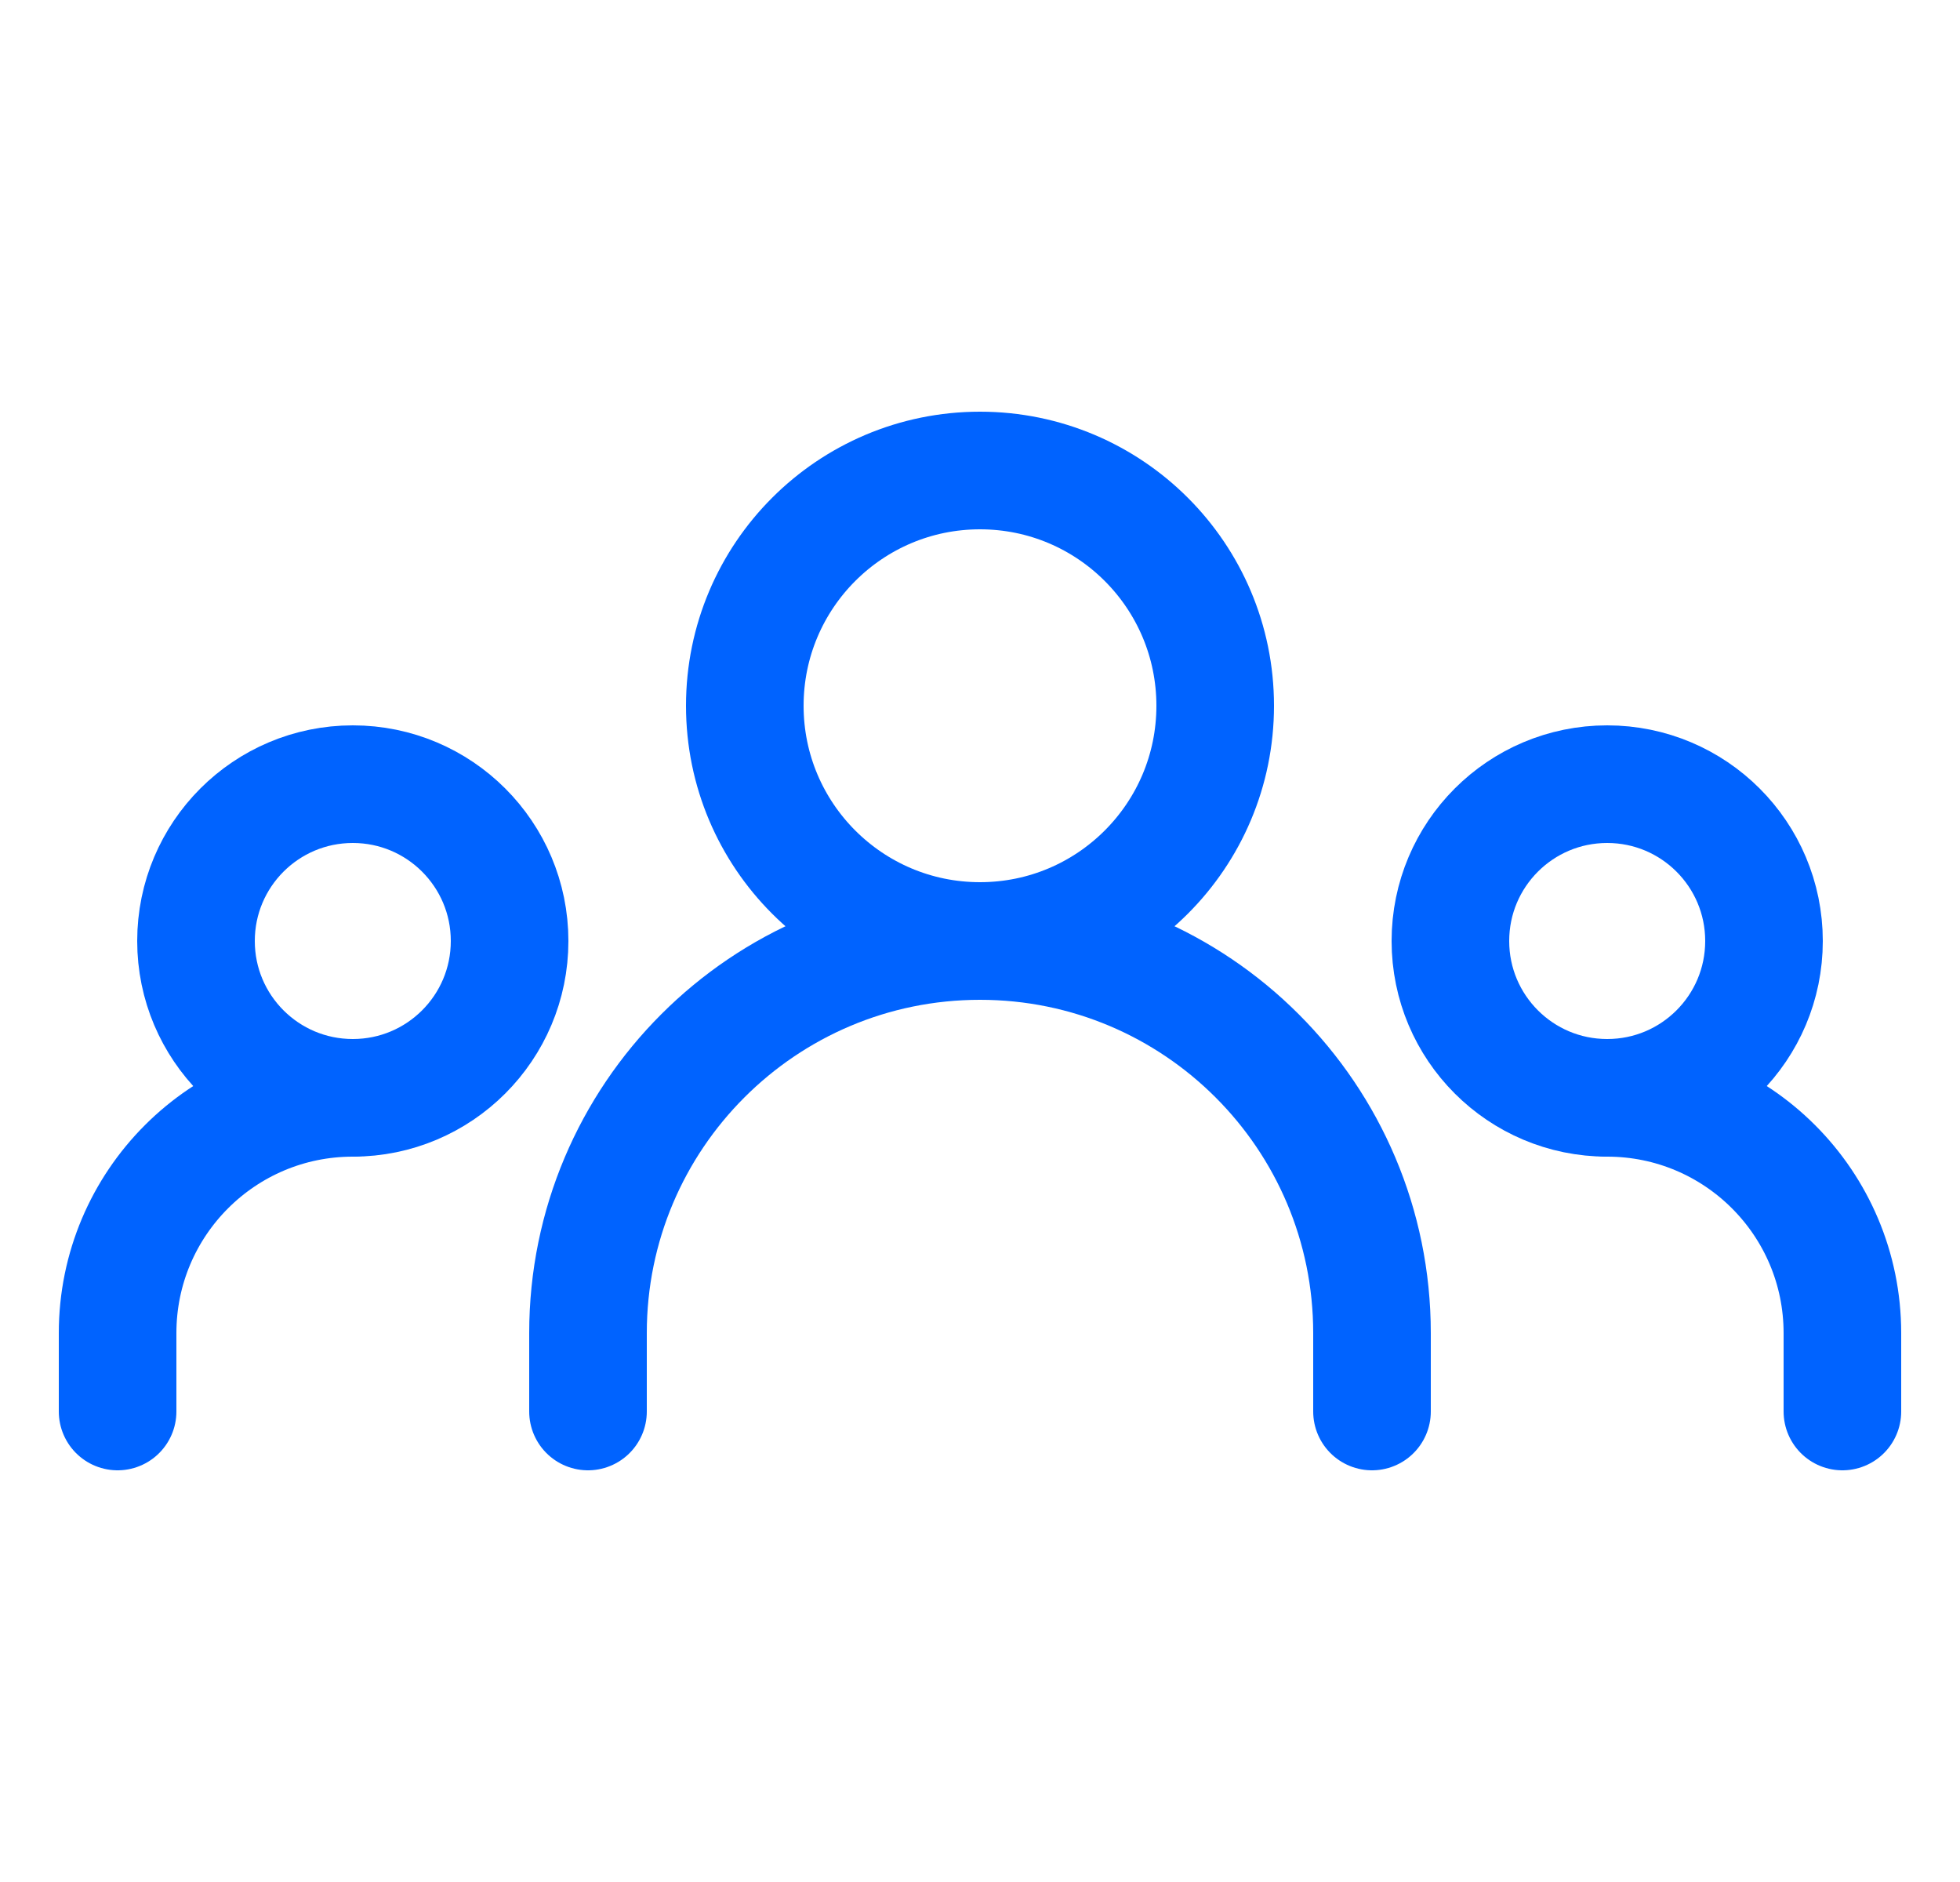
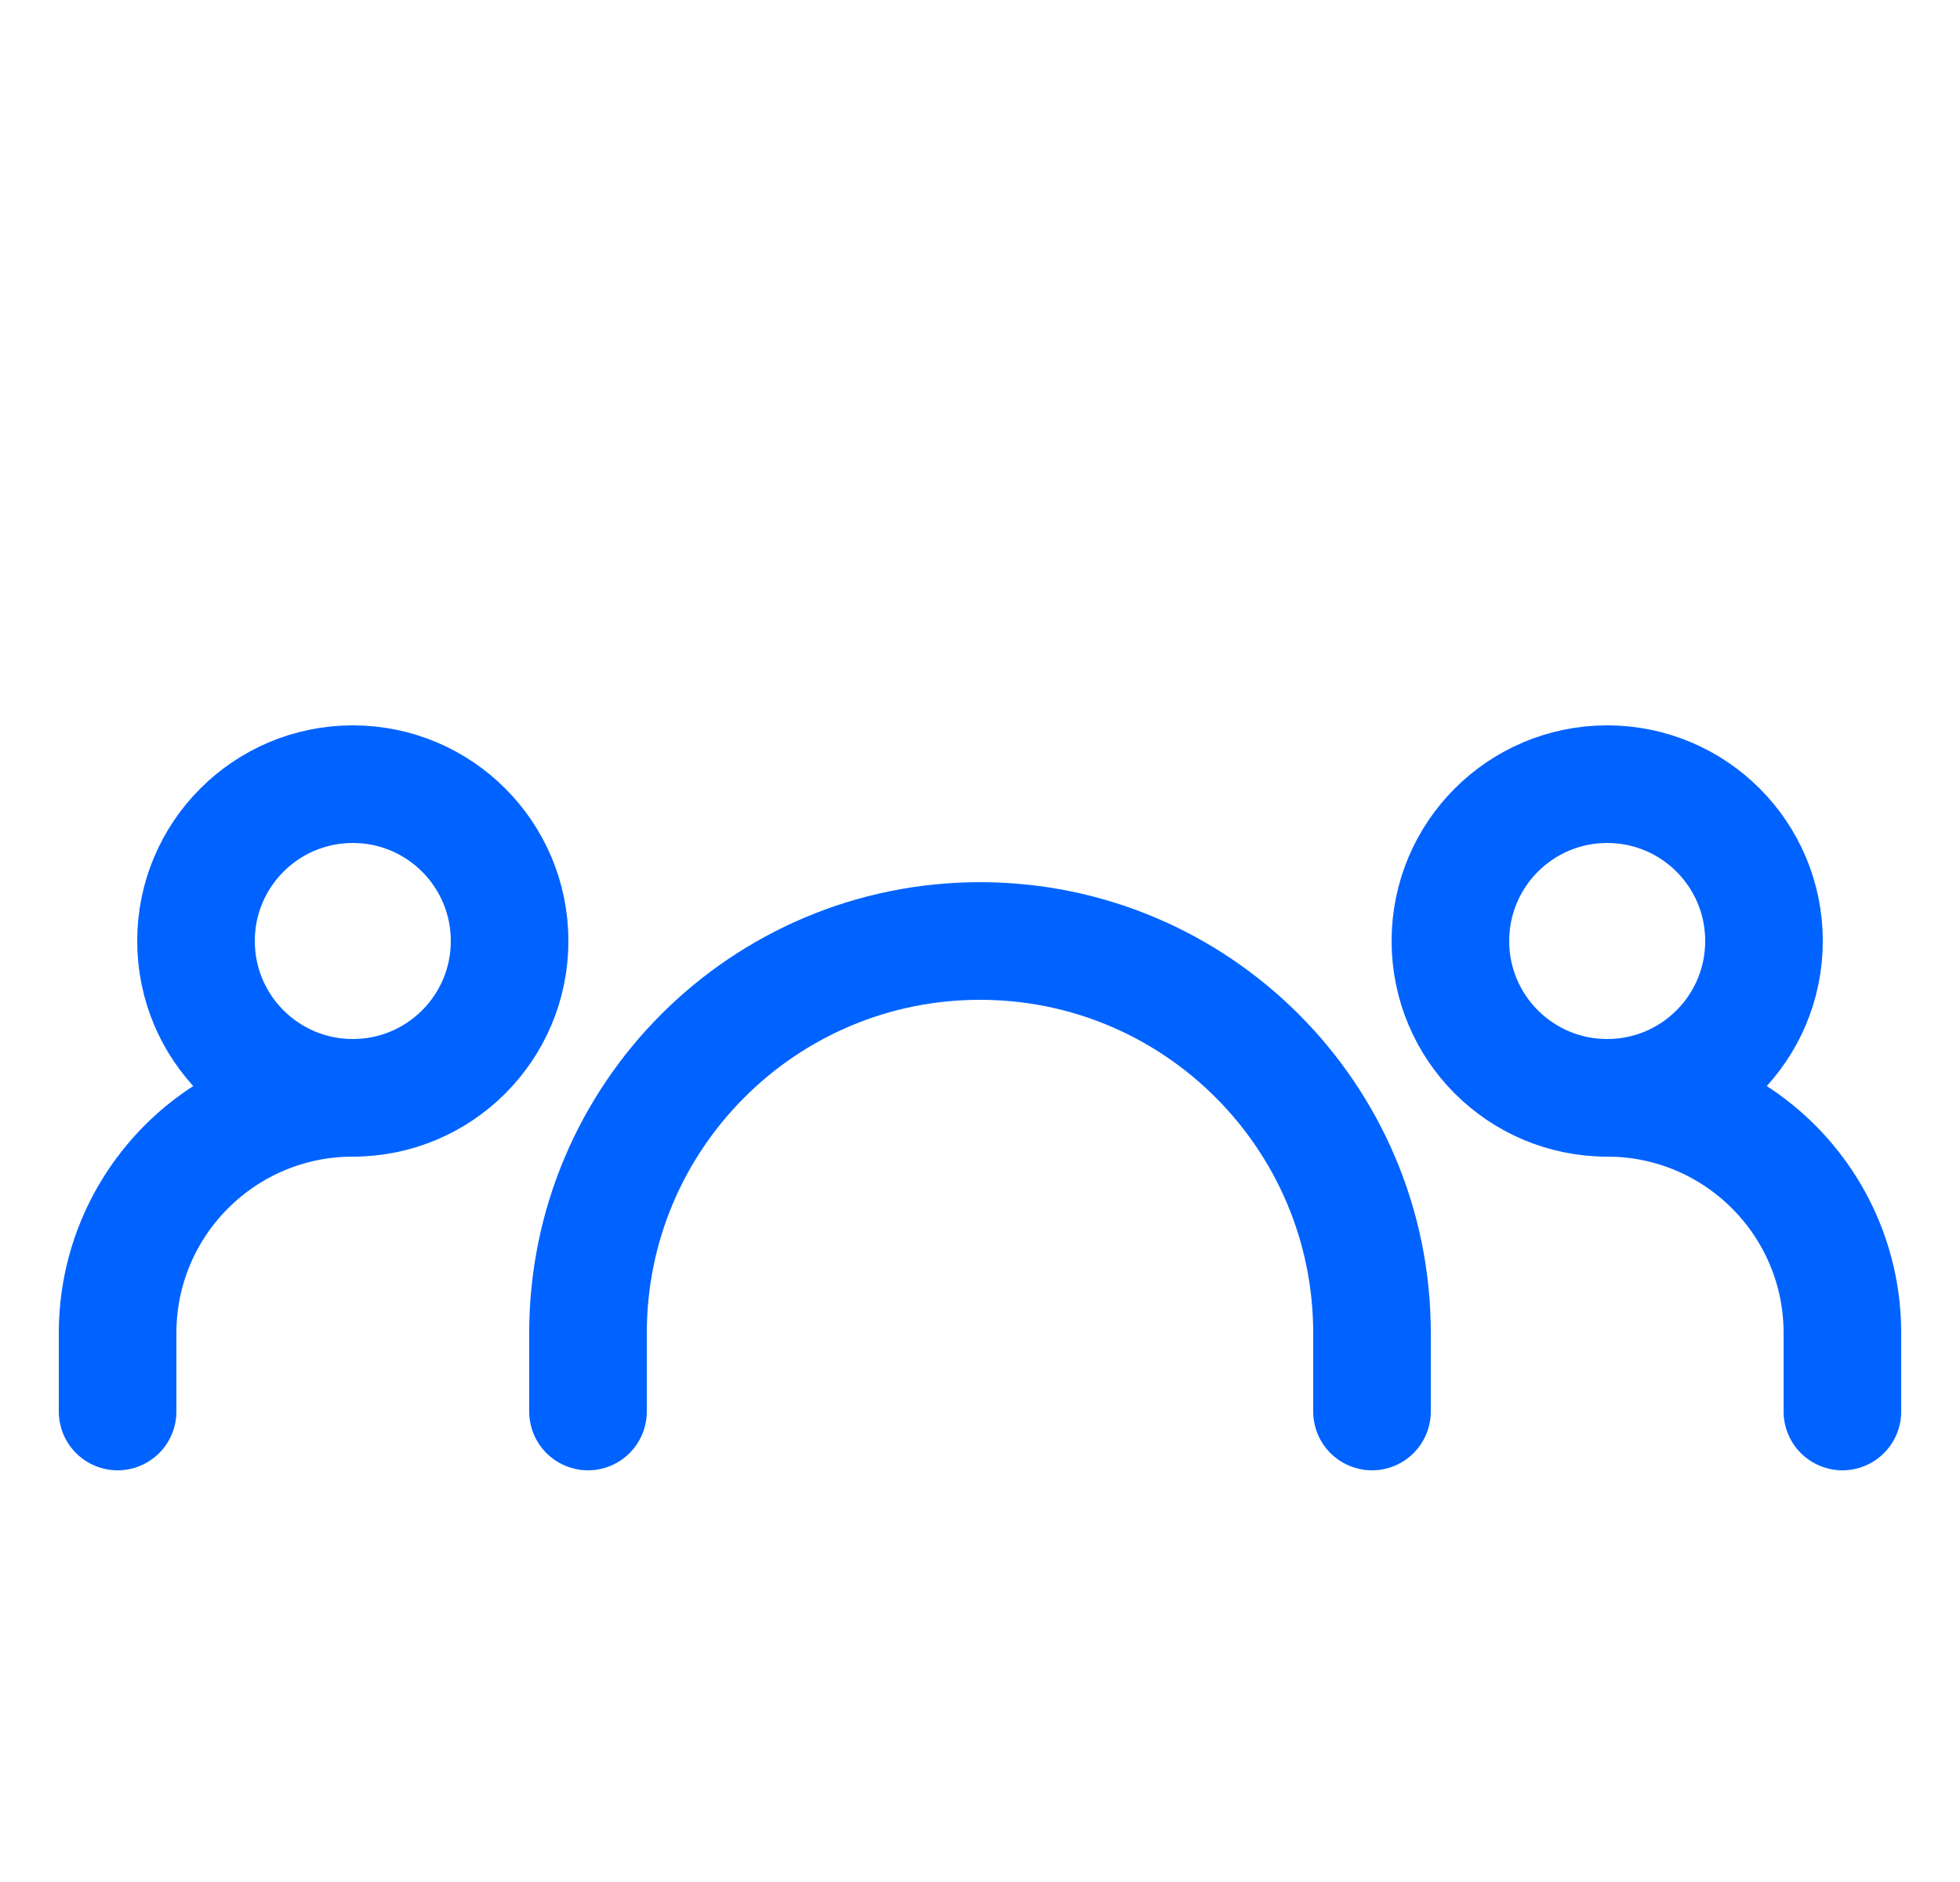
<svg xmlns="http://www.w3.org/2000/svg" width="25" height="24" viewBox="0 0 25 24" fill="none">
  <g clip-path="url(#clip0_2672_4899)">
    <path d="M7.5 18V17C7.5 14.239 9.739 12 12.5 12V12C15.261 12 17.5 14.239 17.5 17V18" stroke="#0063FF" stroke-width="1.5" stroke-linecap="round" stroke-linejoin="round" />
    <path d="M1.5 18V17C1.5 15.343 2.843 14 4.5 14V14" stroke="#0063FF" stroke-width="1.5" stroke-linecap="round" stroke-linejoin="round" />
    <path d="M23.5 18V17C23.5 15.343 22.157 14 20.5 14V14" stroke="#0063FF" stroke-width="1.5" stroke-linecap="round" stroke-linejoin="round" />
-     <path d="M12.5 12C14.157 12 15.5 10.657 15.5 9C15.5 7.343 14.157 6 12.5 6C10.843 6 9.5 7.343 9.5 9C9.5 10.657 10.843 12 12.5 12Z" stroke="#0063FF" stroke-width="1.5" stroke-linecap="round" stroke-linejoin="round" />
    <path d="M4.5 14C5.605 14 6.5 13.105 6.5 12C6.5 10.895 5.605 10 4.5 10C3.395 10 2.5 10.895 2.5 12C2.5 13.105 3.395 14 4.5 14Z" stroke="#0063FF" stroke-width="1.5" stroke-linecap="round" stroke-linejoin="round" />
    <path d="M20.5 14C21.605 14 22.5 13.105 22.5 12C22.5 10.895 21.605 10 20.5 10C19.395 10 18.5 10.895 18.5 12C18.5 13.105 19.395 14 20.5 14Z" stroke="#0063FF" stroke-width="1.5" stroke-linecap="round" stroke-linejoin="round" />
  </g>
  <defs>
    <clipPath id="clip0_2672_4899">
      <rect width="24" height="24" fill="white" transform="translate(0.5)" />
    </clipPath>
  </defs>
</svg>